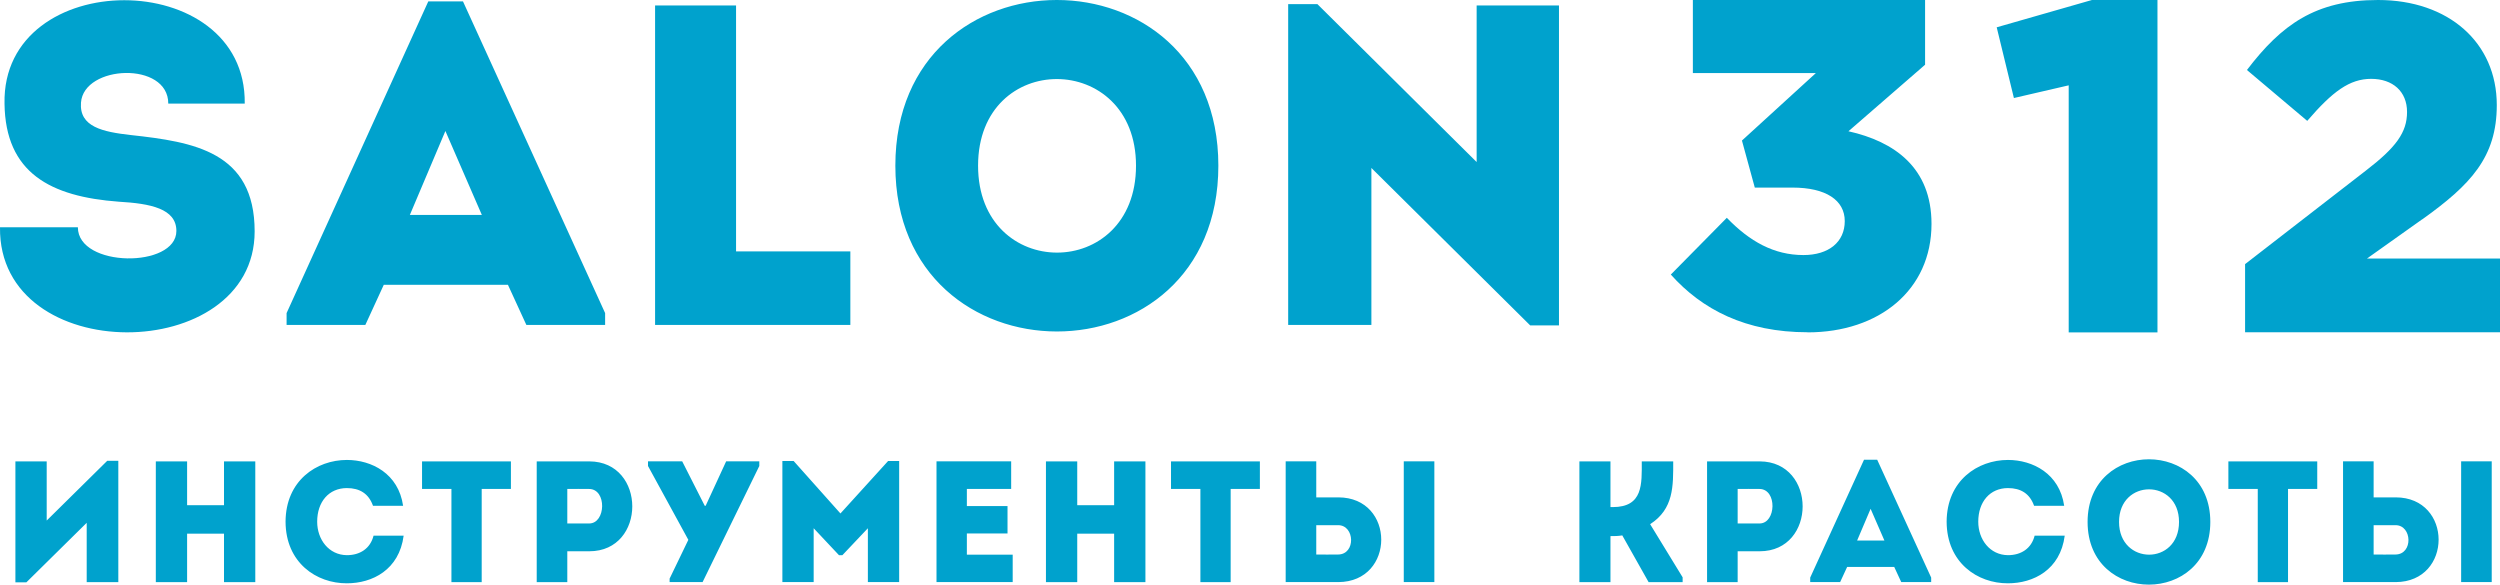
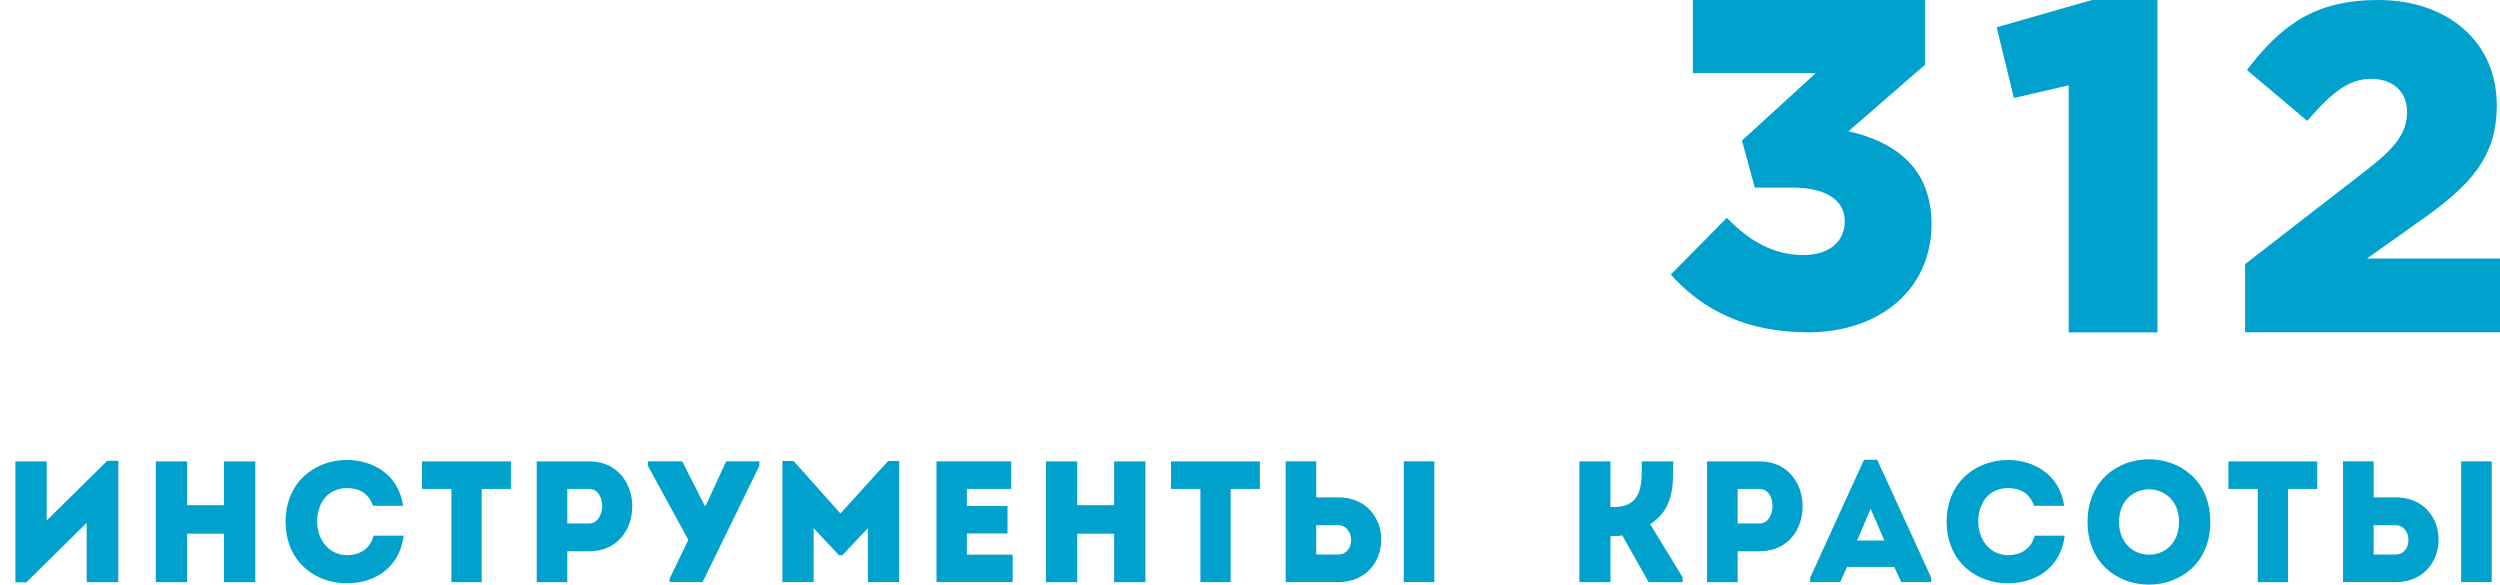
<svg xmlns="http://www.w3.org/2000/svg" width="248" height="58" viewBox="0 0 248 58" fill="none">
  <g clip-path="url(#clip0_162_442)">
-     <path d="M7.72 22.544H-4.51343e-05C-0.178 36.486 25.261 36.263 25.261 22.953C25.261 15.033 19.192 14.079 12.989 13.398C10.177 13.082 7.855 12.585 8.033 10.182C8.303 6.426 16.693 6.061 16.693 10.274H24.278C24.456 -3.396 0.178 -3.396 0.448 10.274C0.534 17.153 4.999 19.508 11.785 20.009C14.911 20.189 17.497 20.691 17.497 22.909C17.497 26.621 7.725 26.577 7.725 22.544H7.72ZM120.861 16.434C120.861 -5.478 88.819 -5.478 88.819 16.434C88.819 38.345 120.861 38.389 120.861 16.434ZM112.692 16.434C112.692 27.934 97.025 27.934 97.025 16.434C97.025 4.933 112.692 5.025 112.692 16.434ZM84.355 24.942H73.017V0.545H64.984V32.235H84.355V24.948V24.942ZM38.072 28.25H50.386L52.216 32.235H60.028V31.058L45.927 0.136H42.488L28.43 31.058V32.235H36.241L38.072 28.25ZM44.183 12.994L47.8 21.323H40.657L44.183 12.994ZM146.483 0.545V16.074L130.686 0.409H127.787V32.235H136.042V16.663L151.795 32.279H154.651V0.545H146.483Z" fill="#00A2CD" />
    <path d="M179.312 32.971C186.417 32.971 191.605 28.768 191.605 22.211C191.605 16.624 187.918 14.041 183.367 13.021L190.968 6.421V0H167.932V7.249H180.133L172.801 13.943L174.076 18.608H177.811C181.132 18.608 183 19.857 183 21.933C183 24.01 181.407 25.302 178.902 25.302C175.987 25.302 173.573 23.961 171.301 21.606L165.745 27.237C168.839 30.698 173.163 32.96 179.312 32.96V32.971ZM214.021 32.971V0H207.52L198.073 2.709L199.779 9.724L205.215 8.465V32.971H214.021ZM240.285 21.764C245.079 18.336 247.681 15.605 247.681 10.422C247.681 4.213 242.887 0 235.901 0C229.698 0 226.319 2.453 222.896 6.944L228.878 11.991C231.388 9.075 233.078 7.822 235.221 7.822C237.364 7.822 238.779 9.075 238.779 11.108C238.779 13.141 237.683 14.63 234.671 16.941L222.712 26.201V32.96H248V25.645H234.806L240.285 21.753V21.764Z" fill="#00A2CD" />
    <path d="M2.613 57.766H1.528V45.769H4.632V51.639L10.635 45.714H11.737V57.749H8.6V51.863L2.618 57.766H2.613ZM25.325 57.749H22.221V52.942H18.561V57.749H15.457V45.769H18.561V50.118H22.221V45.769H25.325V57.749ZM34.411 45.627C36.868 45.627 39.529 46.979 39.988 50.178H37.003C36.576 48.963 35.68 48.418 34.411 48.418C32.63 48.418 31.464 49.77 31.464 51.754C31.464 53.514 32.614 55.057 34.411 55.073C35.702 55.073 36.733 54.424 37.057 53.138H40.042C39.599 56.528 36.938 57.864 34.411 57.864C31.393 57.88 28.343 55.825 28.327 51.754C28.343 47.682 31.393 45.627 34.411 45.627ZM41.867 48.505V45.769H50.683V48.505H47.784V57.749H44.782V48.505H41.867ZM53.242 57.749V45.769H58.462C64.142 45.785 64.142 54.686 58.462 54.686H56.276V57.749H53.242ZM58.446 48.505C57.734 48.489 56.972 48.505 56.276 48.505V51.928H58.446C60.109 51.928 60.212 48.521 58.446 48.505ZM66.415 57.422L68.283 53.552L64.282 46.227V45.763H67.673L69.913 50.178H69.999L72.035 45.763H75.323V46.227L69.697 57.744H66.426V57.417L66.415 57.422ZM88.112 45.731H89.197V57.744H86.093V52.402L83.566 55.073H83.226L80.716 52.402V57.744H77.612V45.731H78.729L83.372 50.936L88.101 45.731H88.112ZM100.302 48.505H95.913V50.2H99.946V52.92H95.913V55.024H100.459V57.744H92.901V45.763H100.308V48.5L100.302 48.505ZM113.626 57.749H110.522V52.942H106.862V57.749H103.758V45.769H106.862V50.118H110.522V45.769H113.626V57.749ZM116.164 48.505V45.769H124.98V48.505H122.081V57.749H119.079V48.505H116.164ZM130.573 45.763V49.339H132.759C138.439 49.339 138.439 57.727 132.759 57.744H127.539V45.763H130.573ZM130.573 52.097V55.008C131.269 55.008 132.031 55.024 132.743 55.008C134.509 54.991 134.406 52.097 132.743 52.097H130.573ZM139.254 45.763H142.288V57.744H139.254V45.763ZM156.676 57.749V45.769H159.758V50.304H159.98C163.014 50.304 162.863 48.009 162.863 45.769H165.983C165.983 48.216 166.048 50.478 163.694 51.999L166.917 57.27V57.749H163.543L160.93 53.111C160.525 53.182 160.152 53.182 159.758 53.182V57.749H156.676ZM169.341 57.749V45.769H174.562C180.241 45.785 180.241 54.686 174.562 54.686H172.375V57.749H169.341ZM174.545 48.505C173.833 48.489 173.071 48.505 172.375 48.505V51.928H174.545C176.208 51.928 176.311 48.521 174.545 48.505ZM187.918 56.239H183.237L182.541 57.744H179.572V57.297L184.911 45.605H186.217L191.573 57.297V57.744H188.604L187.907 56.239H187.918ZM185.564 50.473L184.225 53.623H186.935L185.564 50.473ZM199.19 45.627C201.647 45.627 204.308 46.979 204.767 50.178H201.782C201.355 48.963 200.459 48.418 199.19 48.418C197.409 48.418 196.243 49.77 196.243 51.754C196.243 53.514 197.393 55.057 199.19 55.073C200.481 55.073 201.512 54.424 201.836 53.138H204.821C204.379 56.528 201.717 57.864 199.19 57.864C196.173 57.88 193.122 55.825 193.106 51.754C193.122 47.682 196.173 45.627 199.19 45.627ZM207.089 51.775C207.089 43.49 219.263 43.49 219.263 51.775C219.263 60.06 207.089 60.077 207.089 51.775ZM216.159 51.775C216.159 47.464 210.209 47.464 210.209 51.775C210.209 56.087 216.159 56.125 216.159 51.775ZM221.055 48.505V45.769H229.871V48.505H226.972V57.749H223.97V48.505H221.055ZM235.464 45.763V49.339H237.651C243.33 49.339 243.33 57.727 237.651 57.744H232.43V45.763H235.464ZM235.464 52.097V55.008C236.161 55.008 236.922 55.024 237.635 55.008C239.4 54.991 239.297 52.097 237.635 52.097H235.464ZM244.145 45.763H247.179V57.744H244.145V45.763Z" fill="#00A2CD" />
  </g>
  <defs>
    <clipPath id="clip0_162_442">
      <rect width="248" height="58" fill="white" />
    </clipPath>
  </defs>
</svg>